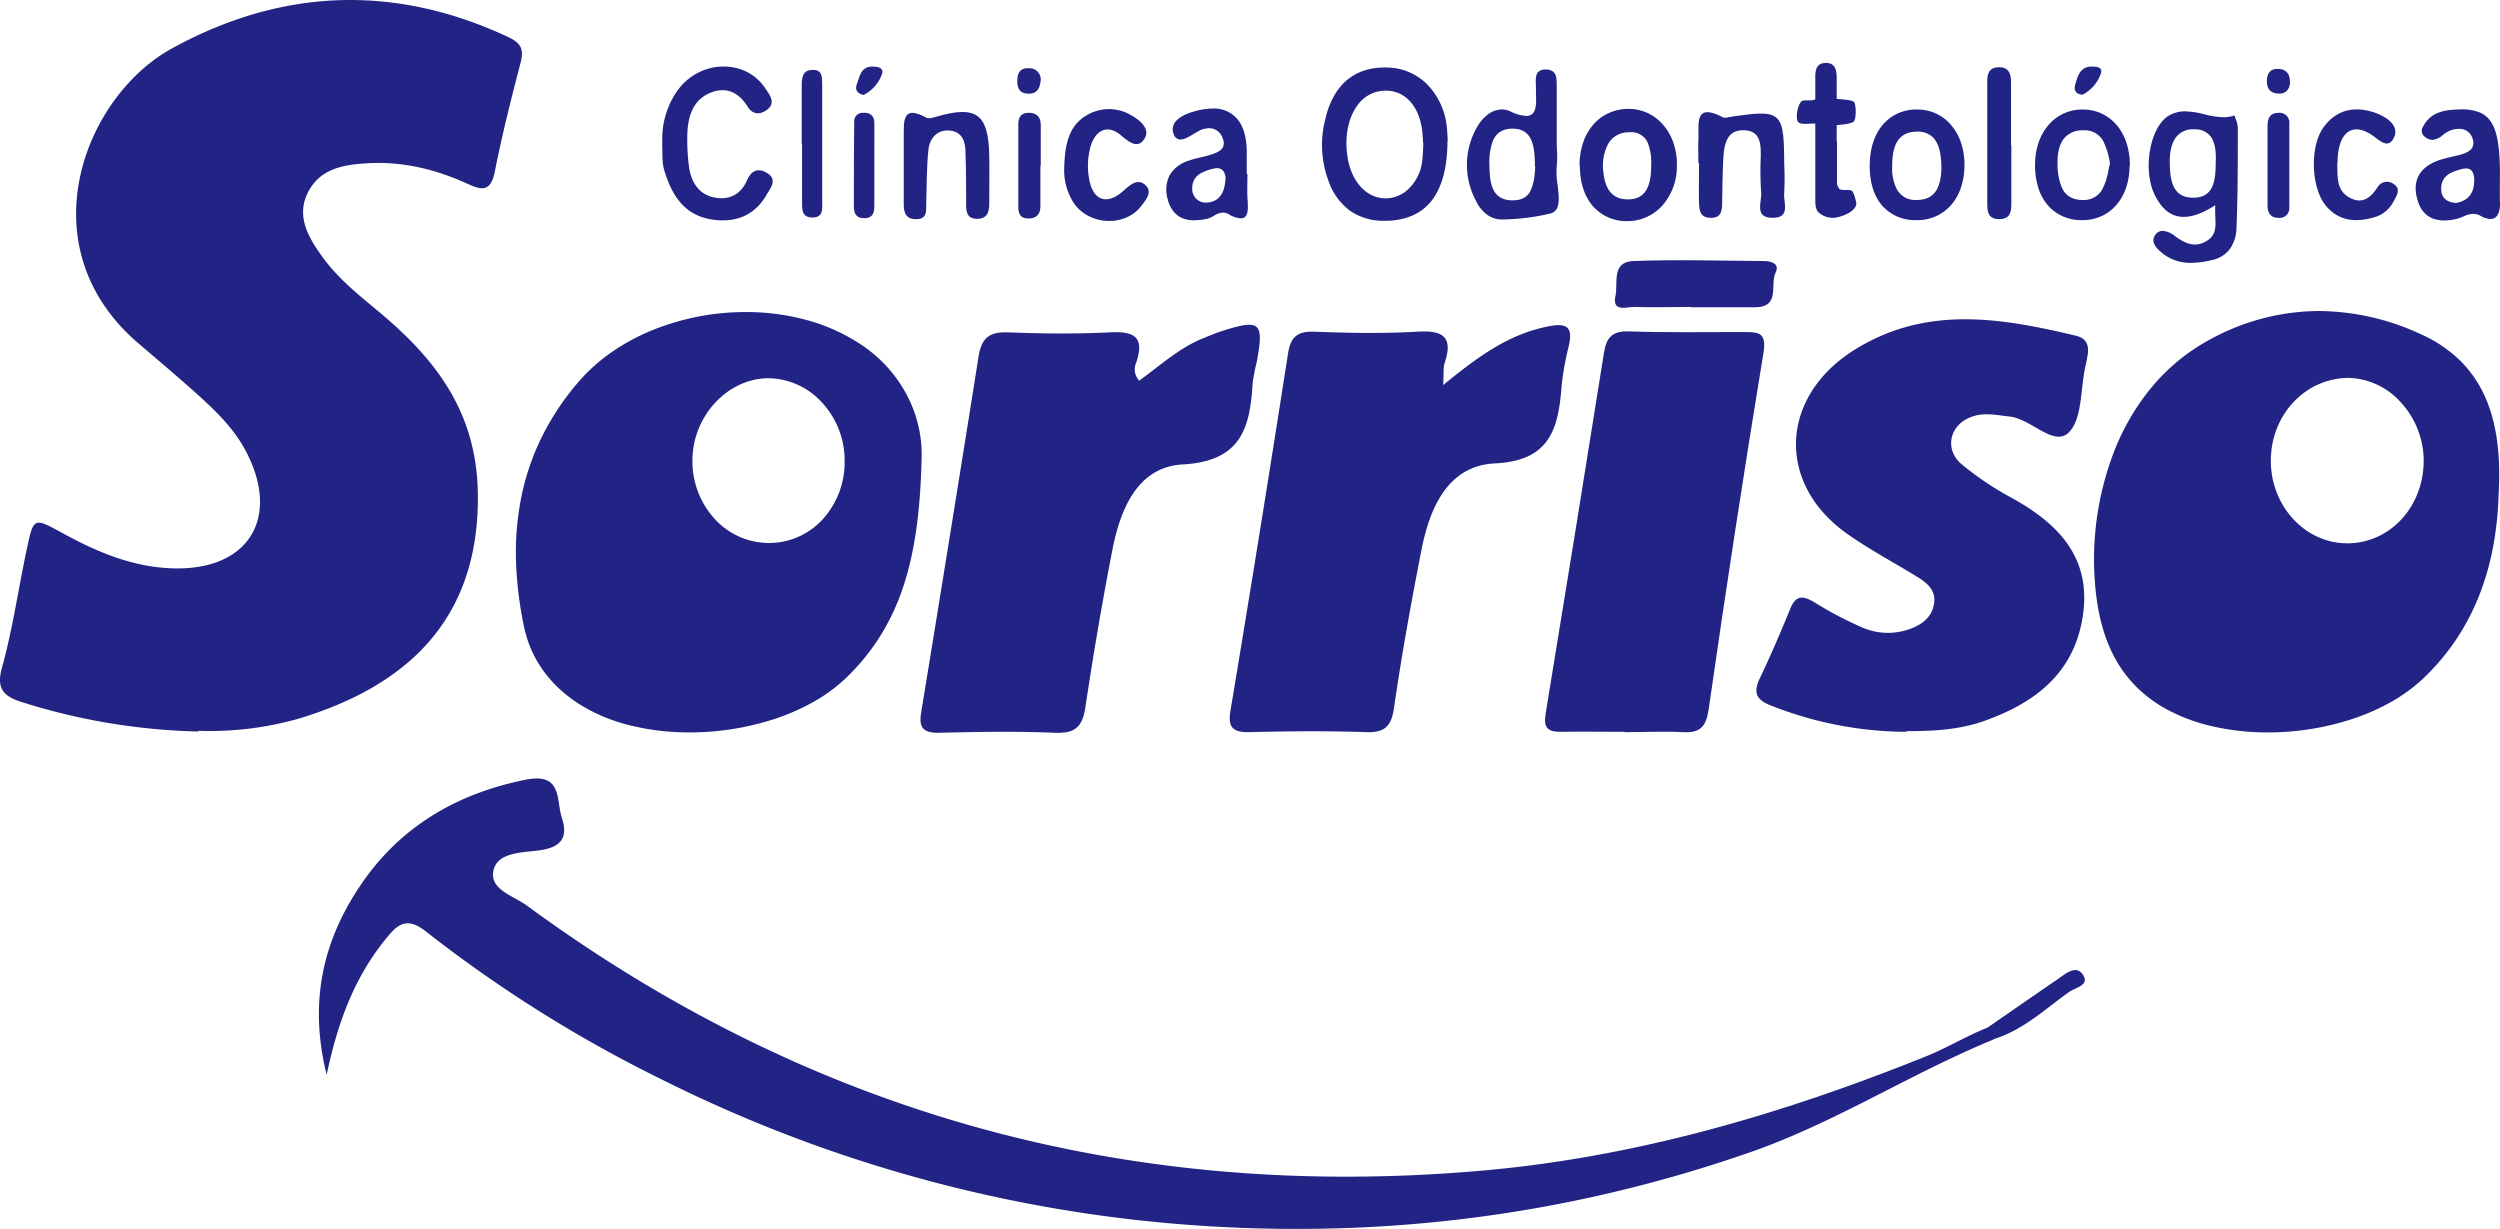
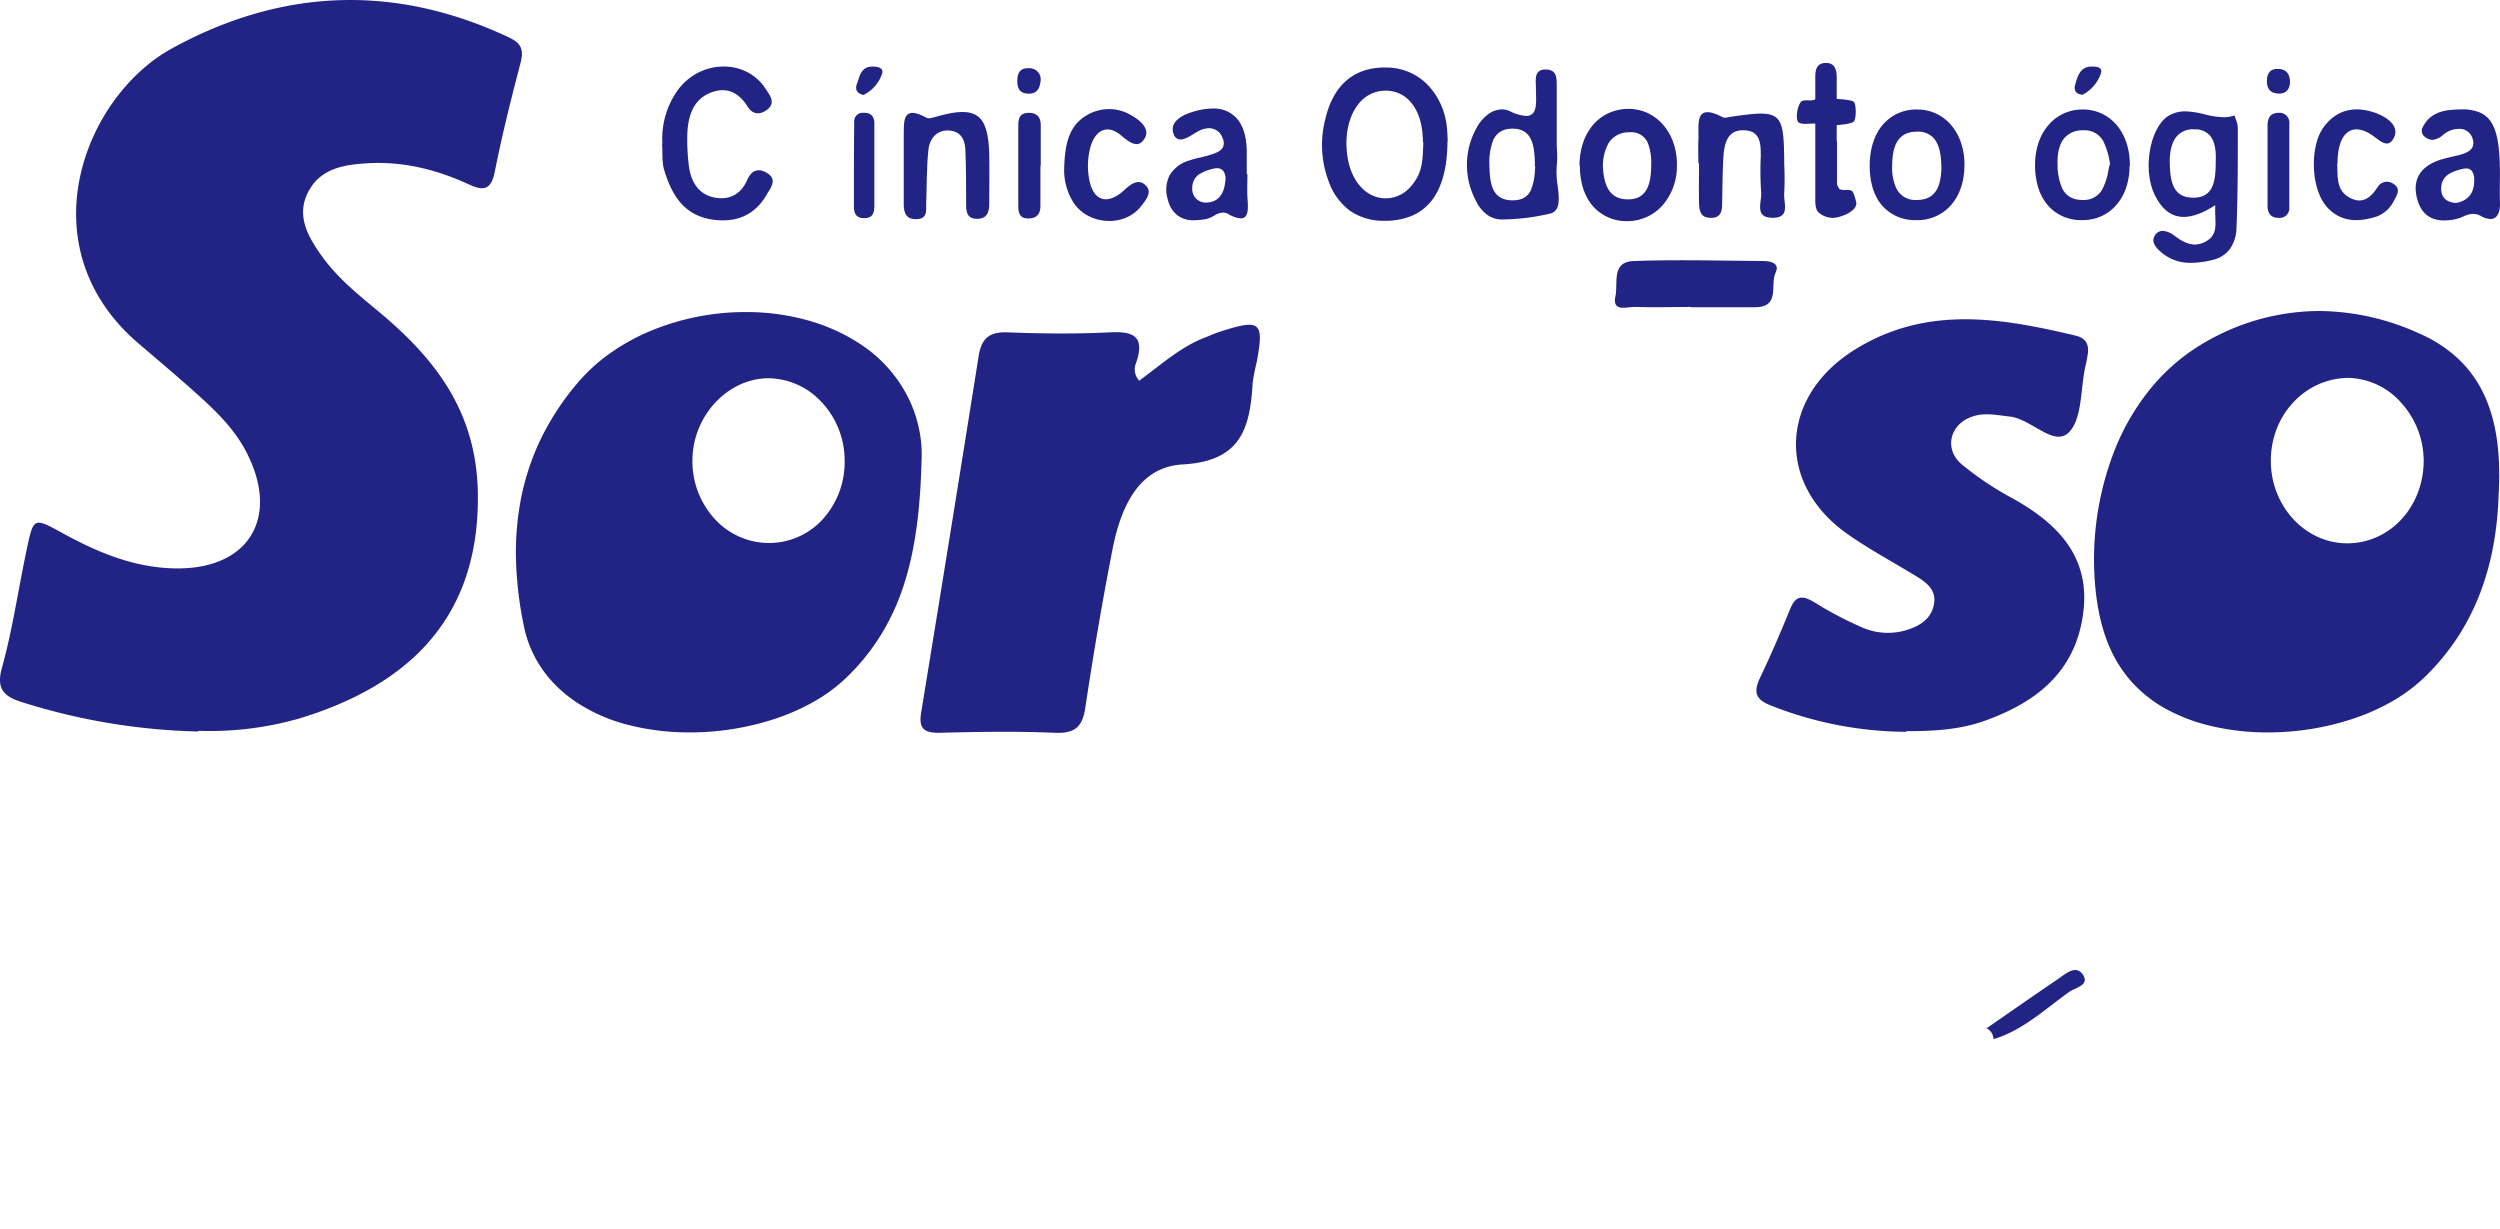
<svg xmlns="http://www.w3.org/2000/svg" width="757.26" height="372.24" viewBox="0 0 757.26 372.24">
  <g id="logo" transform="translate(1259.046 -57.927)">
    <path id="Caminho_2131" data-name="Caminho 2131" d="M458.5,621.2a190.967,190.967,0,0,1-53-8.8c-5.5-1.7-8.3-3.8-6.3-10.7,3.2-11.6,4.9-23.6,7.4-35.4,2.1-10,2.1-10,10.7-5.3,10.9,6,22.3,10.8,35.1,10.8,21.6,0,30.8-15.4,21-34.8-3.9-7.8-10.2-13.6-16.6-19.3-5.5-4.9-11.1-9.6-16.7-14.4-33.7-29.3-16-74.6,10.7-89.1,33.1-18.1,67.3-19.5,101.8-3.3,3.6,1.7,4.7,3.5,3.7,7.5-2.9,11.1-5.7,22.2-7.9,33.4-1.2,5.7-3.7,5.6-8,3.6-9.8-4.5-20-7-30.8-6.3-7,.4-13.8,1.6-17.5,8.3-4,7.3-.4,13.7,3.8,19.6,4.8,6.8,11.2,11.9,17.6,17.2,17.2,14.4,29.5,30.4,29.8,55.1.5,40.2-24.2,58.8-53.9,67.9a98.509,98.509,0,0,1-30.6,3.8Z" transform="translate(-1657.6 -341.7)" fill="#212484" />
    <path id="Exclusão_6" data-name="Exclusão 6" d="M52.613,127.33a73.872,73.872,0,0,1-18.321-2.209,51.251,51.251,0,0,1-15.717-6.769c-8.417-5.543-13.95-13.323-16-22.5A113.721,113.721,0,0,1,.047,75.787,86.136,86.136,0,0,1,1.539,56.528,74.93,74.93,0,0,1,7.625,38.281,79.629,79.629,0,0,1,18.877,21.253a53.532,53.532,0,0,1,10.215-9.161,64.241,64.241,0,0,1,12.38-6.657A75.3,75.3,0,0,1,69.61,0,69.8,69.8,0,0,1,87.648,2.306a56.364,56.364,0,0,1,16.128,7.047,41.668,41.668,0,0,1,15.513,17.513,39.364,39.364,0,0,1,2.98,9.333,37.164,37.164,0,0,1,.608,8.555c-.378,15.664-2.066,27.648-5.312,37.712a69.273,69.273,0,0,1-6.851,15.092,66.152,66.152,0,0,1-10.536,13.1,48.688,48.688,0,0,1-9.617,7.182,65.422,65.422,0,0,1-11.636,5.224A82.6,82.6,0,0,1,52.613,127.33ZM76.377,20.053c-12.214.1-22.7,11.32-22.9,24.5a25.86,25.86,0,0,0,7.038,18.433,22.282,22.282,0,0,0,15.762,6.967l.353,0a22.016,22.016,0,0,0,16.286-7.161,25.754,25.754,0,0,0,6.661-17.641,25.855,25.855,0,0,0-7.395-18.308,22.236,22.236,0,0,0-15.8-6.792Z" transform="translate(-1102.776 152.447)" fill="#212484" />
    <path id="Exclusão_5" data-name="Exclusão 5" d="M52.62,127.645A74.036,74.036,0,0,1,35.449,125.7a53.178,53.178,0,0,1-15-5.938,39.93,39.93,0,0,1-8.567-6.9,38.077,38.077,0,0,1-5.9-8.367C3.078,98.933,1.267,92.346.446,84.364A91.006,91.006,0,0,1,6.234,42.127,70.55,70.55,0,0,1,17.448,23.094a59.892,59.892,0,0,1,17.6-14.43A69.029,69.029,0,0,1,68.152,0,74.231,74.231,0,0,1,98.847,6.964a40.714,40.714,0,0,1,12.07,8.086,35.9,35.9,0,0,1,7.542,11c3.447,7.752,4.784,17.406,4.088,29.512A103.874,103.874,0,0,1,121.079,70.3a82.493,82.493,0,0,1-3.9,14.5A71.138,71.138,0,0,1,110.27,98.61a70.247,70.247,0,0,1-10.523,12.654,49.549,49.549,0,0,1-9.613,7.06,65.771,65.771,0,0,1-11.542,5.131A82.139,82.139,0,0,1,52.62,127.645ZM77.009,20.259c-.154,0-.31,0-.463.006-13,.4-23.1,11.517-23,25.3.1,13.674,10.475,24.8,23.13,24.8h.17c12.9-.1,23-11.125,23-25.1A26.262,26.262,0,0,0,92.97,27.725,21.993,21.993,0,0,0,77.009,20.259Z" transform="translate(-624.747 152.135)" fill="#212484" />
-     <path id="Caminho_2134" data-name="Caminho 2134" d="M1002.4,714.5c-24.9,10.2-47.5,24.9-73,33.9-57.7,20.2-116.8,27.1-177.4,21.7a427.451,427.451,0,0,1-152.8-43.4,405.806,405.806,0,0,1-71.6-44.9c-4.6-3.6-7.5-3.3-11,.8-10,11.7-15.5,25.4-19.1,42.6-5.6-22.6-.8-41.1,10.3-57.5,11.8-17.5,29-27.7,50-31.9,11.1-2.2,9.2,6,10.9,11.4,2,6,0,9.1-6.8,10-5,.7-12.4.5-13.8,5.8-1.6,6,5.9,7.9,10,10.9,86,63.1,182.2,89.5,288.4,80.4,47-4,91.7-17.1,135.2-34.6,6.3-2.5,12.2-6.1,18.6-8.7,3.1-.3,3.3,1.1,2.1,3.4Z" transform="translate(-1657.6 -341.7)" fill="#212484" />
    <path id="Caminho_2135" data-name="Caminho 2135" d="M975.9,621.3a112.573,112.573,0,0,1-40.5-7.8c-4.6-1.7-6-3.7-3.8-8.4,3.3-6.9,6.3-13.9,9.2-21,1.7-4.3,3.9-4.1,7.4-2a110.267,110.267,0,0,0,14,7.4,19.427,19.427,0,0,0,15.5.4c3.5-1.4,6.1-3.6,6.7-7.5.6-3.8-1.9-6-4.7-7.8-7.3-4.5-14.9-8.5-21.8-13.4-21.6-15.4-20.1-41.8,2.7-55.8,21.6-13.3,44-9.5,66.7-4.1,3.3.8,4.1,2.9,3.6,5.9-.2,1.2-.4,2.3-.7,3.5-1.5,6.9-.9,16-5.1,20-4.5,4.3-11.3-4.2-17.8-4.9-3.8-.4-7.6-1.3-11.3,0-6.9,2.3-8.7,9.9-3.2,14.5a93.983,93.983,0,0,0,15.4,10.3c14.2,7.9,24,18.3,21.2,35.9-2.7,17.2-14.6,26.1-29.8,31.5-7.6,2.7-15.5,3.1-23.5,3.1Z" transform="translate(-1657.6 -341.7)" fill="#212484" />
-     <path id="Caminho_2136" data-name="Caminho 2136" d="M835.9,516.1c10.4-8.5,19.5-15.1,31.1-17.5,6.4-1.4,8.2.1,6.6,6.4a86.206,86.206,0,0,0-2,11.3c-1,12.8-3.2,22.9-20.3,23.7-14.2.7-19.7,13.5-22.2,26.3-3.1,15.9-6,31.8-8.3,47.8-.8,5.5-2.8,7.5-8.4,7.3-11.8-.4-23.6-.3-35.4,0-5.2.1-6.6-1.6-5.7-6.7q9-54,17.4-108c.8-5.1,2.9-6.8,8.1-6.6,10.3.4,20.6.6,30.9,0,7.8-.5,11.2,1.4,8.4,9.6-.4,1.3-.2,2.8-.4,6.6Z" transform="translate(-1657.6 -341.7)" fill="#212484" />
    <path id="Caminho_2137" data-name="Caminho 2137" d="M743.8,514.8c6.2-4.5,12.1-9.9,19.4-12.8,1.6-.6,3.3-1.4,4.9-1.9,12.3-4,13.4-3,11.1,9.3a59.808,59.808,0,0,0-1.2,6.1c-.8,13.5-3.3,23.8-21.1,24.8-13.8.7-19,13.6-21.4,25.9-3.1,15.9-5.8,31.8-8.2,47.8-.9,5.9-3.2,7.8-9.1,7.6-11.8-.5-23.6-.3-35.3,0-4.8,0-6.1-1.6-5.3-6.3q8.85-54,17.4-107.9c.9-5.4,3.3-7.3,8.8-7.1,10.3.4,20.6.5,30.9,0,7.3-.4,10.7,1.3,8,9.2a4.972,4.972,0,0,0,1,5.5Z" transform="translate(-1657.6 -341.7)" fill="#212484" />
-     <path id="Caminho_2138" data-name="Caminho 2138" d="M890.6,621.3c-6.5,0-13-.1-19.4,0-3.9,0-5.1-1.3-4.5-5.3q9-54.75,17.7-109.5c.7-4.4,2.3-6.6,7.3-6.5,11.8.4,23.5.2,35.3.2,4.5,0,6.7.3,5.7,6.4q-8.85,53.85-16.6,108c-.8,5.3-2.7,7.1-7.8,6.8-5.9-.3-11.8,0-17.7,0Z" transform="translate(-1657.6 -341.7)" fill="#212484" />
    <path id="Exclusão_1" data-name="Exclusão 1" d="M18.984,46.433a17.794,17.794,0,0,1-10.475-3,18.737,18.737,0,0,1-6.425-8.7,31.187,31.187,0,0,1-1.1-19.1C3.351,5.405,9.583,0,19.007,0c.418,0,.848.011,1.277.032a17.44,17.44,0,0,1,11.75,5.275,21.7,21.7,0,0,1,5.75,12.625c.117.989.166,2.023.206,2.853.028.6.053,1.113.095,1.447l-.1-.1c0,8.058-1.632,14.2-4.85,18.262a15,15,0,0,1-5.95,4.533A20.909,20.909,0,0,1,18.984,46.433Zm.3-39.408a12.219,12.219,0,0,0-1.6.108A10.375,10.375,0,0,0,10.767,11.4c-2.852,3.8-3.975,9.465-3.083,15.533,1.1,7.6,5.75,12.7,11.575,12.7a10.266,10.266,0,0,0,1.425-.1c3.407-.538,6.056-2.566,8.1-6.2,1.56-2.773,1.691-5.81,1.831-9.025.021-.482.043-.981.069-1.476l-.1.1c0-.916-.085-1.928-.175-3l-.025-.3C29.57,11.856,25.316,7.025,19.281,7.025Z" transform="translate(-858.584 78.368)" fill="#212484" />
    <path id="Exclusão_4" data-name="Exclusão 4" d="M47.259,46.449A13.4,13.4,0,0,1,38.512,43.5c-1.564-1.271-3.5-3.193-2.3-5.2a2.768,2.768,0,0,1,2.446-1.543A6.614,6.614,0,0,1,42.312,38.3c1.734,1.287,3.814,2.6,6.091,2.6a6.812,6.812,0,0,0,3.61-1.1c2.81-1.729,2.712-4.149,2.588-7.212a33.167,33.167,0,0,1-.009-3.61c-3.717,2.386-6.846,3.546-9.563,3.546-3.67,0-6.521-2.134-8.716-6.525-1.827-3.608-2.383-8.748-1.487-13.75s3.058-8.9,5.788-10.45a9.762,9.762,0,0,1,4.9-1.238,26.02,26.02,0,0,1,5.767.89,26.069,26.069,0,0,0,5.769.89A10.055,10.055,0,0,0,60.412,1.8c.115.4.256.8.392,1.184A7.213,7.213,0,0,1,61.412,5.9c0,9.832,0,20-.4,29.9a11.6,11.6,0,0,1-1.863,6.25,8.992,8.992,0,0,1-5.538,3.55A28.146,28.146,0,0,1,47.259,46.449Zm.759-40.457A6.447,6.447,0,0,0,43.17,7.856c-2.132,2.213-2.46,5.924-2.359,8.648.11,5.3,1.035,10.2,7,10.2h.178c2.762,0,4.6-1.058,5.625-3.234.967-2.057,1.1-4.93,1.1-7.468.12-2.536.057-6.149-1.873-8.242A5.9,5.9,0,0,0,48.512,6C48.345,6,48.179,5.992,48.018,5.992ZM14.394,33.505h-.182a13.3,13.3,0,0,1-9.811-3.9A14.689,14.689,0,0,1,1.039,23.9,22.809,22.809,0,0,1,.012,16.1,19.945,19.945,0,0,1,1.158,9.735,15.93,15.93,0,0,1,4.086,4.679,13.372,13.372,0,0,1,14.011,0c.12,0,.24,0,.359,0a13.235,13.235,0,0,1,9.624,3.93c3.095,3.125,4.77,7.8,4.718,13.174h-.1a20.332,20.332,0,0,1-1.054,6.625,15.57,15.57,0,0,1-2.941,5.186,13.171,13.171,0,0,1-4.5,3.381A13.7,13.7,0,0,1,14.394,33.505Zm.229-27.2a7.272,7.272,0,0,0-5.47,2.04c-1.67,1.733-2.48,4.624-2.342,8.361a17.678,17.678,0,0,0,1.435,7.247c1.211,2.325,3.236,3.455,6.193,3.455h.173a6.371,6.371,0,0,0,5.633-3.014,19.133,19.133,0,0,0,2-6.122c.116-.551.236-1.122.363-1.664h.1a22.524,22.524,0,0,0-2.038-6.987A6.362,6.362,0,0,0,14.811,6.3Z" transform="translate(-642.612 91.096)" fill="#212484" />
    <path id="Caminho_2149" data-name="Caminho 2149" d="M910.7,492.6c-5.6,0-11.2.2-16.8,0-2.4-.1-7.2,1.8-6-3.4.8-3.7-1.3-10.2,5.3-10.5,13.2-.5,26.5-.1,39.7,0,2.2,0,4.8.8,3.5,3.5-1.8,3.6,1.6,10.5-6.3,10.5H910.7Z" transform="translate(-1657.6 -341.7)" fill="#212484" />
    <path id="Caminho_2150" data-name="Caminho 2150" d="M599.2,443.2a25.238,25.238,0,0,1,4.9-16.6c7-9.1,20.6-9.1,26.4,0,1.2,1.8,3.1,4.1.5,6.2-2.1,1.6-4.4,1.7-6-.9-2.7-4.3-6.4-6.1-11.2-4.2-5,2-6.6,6.5-7,11.4a62.194,62.194,0,0,0,.5,11.4c.7,4.2,2.8,7.9,7.4,8.9s8.2-.8,10.1-5.1c1.4-3.2,3.5-3.9,6.2-2.2,2.9,1.8,1.2,4.2,0,6.1-3.5,6.4-9.1,8.9-16.2,8-9-1.1-12.8-7.5-15.1-15.2-.7-2.5-.4-5.2-.6-7.9Z" transform="translate(-1657.6 -341.7)" fill="#212484" />
    <path id="Exclusão_2" data-name="Exclusão 2" d="M48.711,45.922A13.489,13.489,0,0,1,38.172,41.4c-2.59-2.98-3.959-7.227-3.959-12.281h-.1a21.7,21.7,0,0,1,1.075-6.934,16.156,16.156,0,0,1,3.025-5.416,13.663,13.663,0,0,1,4.675-3.541,14.712,14.712,0,0,1,6.025-1.309,13.756,13.756,0,0,1,5.453,1.1A13.923,13.923,0,0,1,58.835,16.1a16.124,16.124,0,0,1,3.575,5.715,19.967,19.967,0,0,1,1.2,7.4A18.1,18.1,0,0,1,59.4,40.981a14.237,14.237,0,0,1-10.287,4.937C48.98,45.921,48.844,45.922,48.711,45.922ZM49.366,19c-.212,0-.431.007-.654.021a7.051,7.051,0,0,0-5.812,3.3,14.19,14.19,0,0,0-1.687,7.5c.316,4.32,1.408,9.3,7.1,9.5.168.008.336.012.5.012,2.8,0,4.695-1.1,5.806-3.356,1.071-2.176,1.2-5.126,1.2-7.156a16.343,16.343,0,0,0-1.05-6.647A5.408,5.408,0,0,0,49.366,19ZM10.6,45.429a7.6,7.6,0,0,1-4.817-1.7,11.1,11.1,0,0,1-3.068-4.014,22.94,22.94,0,0,1,.2-22A12.6,12.6,0,0,1,6.2,13.737a7.207,7.207,0,0,1,4.374-1.654,5.909,5.909,0,0,1,2.437.535,12.666,12.666,0,0,0,4.931,1.44,2.636,2.636,0,0,0,1.993-.724c1.117-1.143,1.062-3.5,1-6-.013-.564-.027-1.144-.027-1.715,0-.323-.014-.66-.029-1.017-.059-1.386-.125-2.958.729-3.849A2.913,2.913,0,0,1,23.827,0c.155,0,.318.006.486.018,2.849.259,2.866,2.431,2.881,4.532,0,.321,0,.654.019.968v16.7c0,.763.034,1.552.066,2.314a27.452,27.452,0,0,1-.066,4.686,24.082,24.082,0,0,0,.258,5.812c.482,3.976.937,7.732-2.158,8.588a67.022,67.022,0,0,1-14.3,1.8C10.874,45.425,10.734,45.429,10.6,45.429Zm3.215-27.511c-2.884,0-4.814,1.174-5.9,3.588a18.85,18.85,0,0,0-1.1,7.412c.05,2.541.175,5.192,1.09,7.233,1.048,2.336,2.968,3.472,5.873,3.472.111,0,.224,0,.338-.005,2.491-.04,4.184-.988,5.175-2.9A16.481,16.481,0,0,0,20.575,30.9c.045-.446.088-.867.137-1.282l-.1-.1c-.045-2.491-.1-5.59-1-7.863C18.618,19.141,16.721,17.918,13.812,17.918Z" transform="translate(-814.713 78.982)" fill="#212484" />
    <path id="Exclusão_8" data-name="Exclusão 8" d="M8.637,33.642c-4.215,0-6.942-2.12-8.107-6.3-.873-3-.667-5.583.612-7.662,1.211-1.969,3.36-3.462,6.387-4.437,1.331-.4,2.685-.715,3.993-1.021.658-.154,1.338-.312,2.007-.48,1.434-.418,2.986-1.01,3.632-2.227a3.333,3.333,0,0,0,.068-2.672A4.084,4.084,0,0,0,13.121,5.9a7.938,7.938,0,0,0-2.491.443A8.1,8.1,0,0,0,8.291,7.73,5.622,5.622,0,0,1,5.1,9.238a3.743,3.743,0,0,1-2.275-.9,2.242,2.242,0,0,1-.6-3.1C3.843,2.1,6.608.482,10.93.141,12.013.046,12.979,0,13.882,0a13.812,13.812,0,0,1,5.6.961,7.638,7.638,0,0,1,3.561,3.2C24.738,7,25.481,11.482,25.529,19.141c0,.963-.011,1.955-.022,2.914-.022,1.941-.045,3.949.022,5.886.1,2.119-.278,3.685-1.083,4.527a2.4,2.4,0,0,1-1.81.736,6.166,6.166,0,0,1-2.806-.863,4.822,4.822,0,0,0-2.413-.691,7.707,7.707,0,0,0-3.014.814,13.037,13.037,0,0,1-1.873.677A17.106,17.106,0,0,1,8.637,33.642Zm6.609-15.747a4.81,4.81,0,0,0-1.116.147c-3.239.81-6.4,1.94-6.4,6,0,3.274,2.393,4.145,4.4,4.3h.1c3.65-.654,5.5-2.942,5.5-6.8a5.251,5.251,0,0,0-.5-2.563A2.109,2.109,0,0,0,15.246,17.894Z" transform="translate(-527.33 91.059)" fill="#212484" />
    <path id="Caminho_2154" data-name="Caminho 2154" d="M913,449.2c0-2.4-.1-4.7,0-7.1.3-4.5-1.6-11.7,7.5-6.9a3.384,3.384,0,0,0,1.7-.1c16.1-2.4,16.7-1.9,16.8,14.2a86.1,86.1,0,0,1,0,8.8c-.3,2.8,2,7.4-3.3,7.5-6.1.1-3.3-5-3.7-8a93.491,93.491,0,0,1-.1-10.6c0-3.6,0-7.7-4.9-7.9-5.1-.3-6.1,3.8-6.4,7.8-.3,4.7-.3,9.4-.4,14.1,0,2.5-.3,4.8-3.7,4.6-2.9-.1-3.2-2.2-3.3-4.3-.1-4.1,0-8.2,0-12.4h0Z" transform="translate(-1657.6 -341.7)" fill="#212484" />
    <path id="Exclusão_7" data-name="Exclusão 7" d="M8.461,33.838a8.265,8.265,0,0,1-4.914-1.35A8.414,8.414,0,0,1,.459,27.595a9.827,9.827,0,0,1,.487-7.288,10.069,10.069,0,0,1,5.813-4.513,29.142,29.142,0,0,1,3.45-.951c.841-.2,1.71-.4,2.549-.648l.1-.032c1.711-.526,3.651-1.123,4.309-2.5a3.24,3.24,0,0,0-.113-2.67,4.274,4.274,0,0,0-4.116-3.035,6.916,6.916,0,0,0-3.284.935c-.433.233-.879.5-1.351.787-1.387.837-2.82,1.7-4.02,1.7a2.146,2.146,0,0,1-2.03-1.59,3.6,3.6,0,0,1,.031-3.051C3.363,2.563,6.552,1.4,8.358.895A20.5,20.5,0,0,1,14,0a9.251,9.251,0,0,1,7.563,3.242c1.777,2.173,2.718,5.387,2.8,9.552v7l.2.1c0,.763-.011,1.552-.022,2.314-.022,1.548-.045,3.148.022,4.686l.012.168c.163,2.273.332,4.624-.626,5.653a1.809,1.809,0,0,1-1.4.549,8.347,8.347,0,0,1-3.682-1.271,3.506,3.506,0,0,0-1.726-.486,5.669,5.669,0,0,0-2.724.976,7.821,7.821,0,0,1-2.05.911A19.571,19.571,0,0,1,8.461,33.838Zm6.811-15.772a4.854,4.854,0,0,0-.514.029h.1a14.655,14.655,0,0,0-4.738,1.7,4.883,4.883,0,0,0-2.263,4.1,4.3,4.3,0,0,0,1.075,3.3,4.188,4.188,0,0,0,3.125,1.3c4.344-.111,5.552-3.6,5.8-6.5a4.1,4.1,0,0,0-.686-3.2A2.449,2.449,0,0,0,15.272,18.066Z" transform="translate(-905.759 90.806)" fill="#212484" />
    <path id="Exclusão_3" data-name="Exclusão 3" d="M14.176,33.509c-.188,0-.38,0-.571-.01A13.07,13.07,0,0,1,3.468,28.75C1.1,25.793-.093,21.557.005,16.5c.1-4.916,1.5-9.066,4.05-12A13.267,13.267,0,0,1,14.405,0,13.26,13.26,0,0,1,24.668,4.713,16.077,16.077,0,0,1,27.638,10a20.637,20.637,0,0,1,1.067,6.7c0,4.942-1.386,9.155-4.008,12.184A13.47,13.47,0,0,1,14.176,33.509ZM14.405,6.7c-2.951,0-4.979,1.059-6.2,3.238-.955,1.7-1.4,4.044-1.4,7.363a13.924,13.924,0,0,0,1.475,6.963A6.268,6.268,0,0,0,14.106,27.4h.178c6.143,0,7.193-4.864,7.422-9.1.071-4.823-.753-8.039-2.518-9.83A6.436,6.436,0,0,0,14.405,6.7Z" transform="translate(-692.706 91.1)" fill="#212484" />
-     <path id="Caminho_2157" data-name="Caminho 2157" d="M672.3,449v-7.9c.1-4.4-.7-10,6.9-5.8.8.4,2.1-.1,3.2-.4,11.9-3.4,15.5-.7,15.8,11.5.1,5,0,10,0,15,0,2.7-.8,4.6-3.9,4.5-2.9-.1-3.1-2.2-3.1-4.3,0-5.3,0-10.6-.2-15.8,0-3.2-.9-6.1-4.5-6.6-3.9-.5-6.3,2.2-6.7,5.6-.6,5.5-.5,11.1-.7,16.7,0,2,.3,4.4-2.8,4.5-3.2.2-4-1.8-4-4.5V449Z" transform="translate(-1657.6 -341.7)" fill="#212484" />
+     <path id="Caminho_2157" data-name="Caminho 2157" d="M672.3,449v-7.9c.1-4.4-.7-10,6.9-5.8.8.4,2.1-.1,3.2-.4,11.9-3.4,15.5-.7,15.8,11.5.1,5,0,10,0,15,0,2.7-.8,4.6-3.9,4.5-2.9-.1-3.1-2.2-3.1-4.3,0-5.3,0-10.6-.2-15.8,0-3.2-.9-6.1-4.5-6.6-3.9-.5-6.3,2.2-6.7,5.6-.6,5.5-.5,11.1-.7,16.7,0,2,.3,4.4-2.8,4.5-3.2.2-4-1.8-4-4.5Z" transform="translate(-1657.6 -341.7)" fill="#212484" />
    <path id="Caminho_2159" data-name="Caminho 2159" d="M720.9,450.6c.2-7.5,1.5-13,6.9-16.1a13.088,13.088,0,0,1,13.5.1c2.5,1.4,5.7,4,4,6.9-1.9,3.3-4.5,1.4-7.1-.8-4.3-3.7-7.9-1.5-9.3,3.3a21.759,21.759,0,0,0-.5,9.5c1.1,7,5.5,8.5,10.7,3.7,2.3-2.1,4.5-3.6,6.7-1.2,1.8,2-.3,4.4-1.7,6.2-5.1,6.4-16.1,5.6-20.5-1.4a18.338,18.338,0,0,1-2.7-10.2Z" transform="translate(-1657.6 -341.7)" fill="#212484" />
    <path id="Caminho_2160" data-name="Caminho 2160" d="M1106.5,449.2c.2,3.8-.4,7.9,3.6,10.2s6.6.1,8.7-3.2a3.324,3.324,0,0,1,4.7-.9c2.5,1.5,1,3.6.1,5.3a9.557,9.557,0,0,1-5.1,4.6c-5.6,1.8-11.1,1.8-15.3-3.1-4.7-5.5-5.1-18.3-.7-24.1,4.1-5.5,9.8-6.3,15.8-4.1,3.2,1.2,7.3,3.9,5.3,7.6-1.9,3.6-4.6.2-7.1-1.3-5.9-3.6-9.9,0-9.9,8.9Z" transform="translate(-1657.6 -341.7)" fill="#212484" />
    <path id="União_1" data-name="União 1" d="M6.658,45.354c-.992-.86-1.073-2.454-1.073-4.139V18.389a12.543,12.543,0,0,0-1.763.022c-1.482.08-3.117.159-3.572-.734-.475-.915-.329-4.08.954-5.843.38-.523,1.32-.512,2.276-.5a4.423,4.423,0,0,0,2.105-.282V4.315c0-2.2.361-4.1,2.884-4.3,2.795-.2,3.606,1.7,3.606,4.4v6.509c.834.036,4.645.235,5.23.91.656.758.753,4.807,0,5.843-.522.716-3.465,1.028-5.23,1.152v4.886l.09.1V36.836c.135.277.327.664.611,1.22.358.441,1.282.438,2.158.436a3.447,3.447,0,0,1,1.72.232c.722.528,1.374,3.749,1.374,3.749,0,2.6-4.621,4.25-6.782,4.452A6.594,6.594,0,0,1,6.658,45.354Z" transform="translate(-714.771 76.987)" fill="#212484" />
-     <path id="Caminho_2162" data-name="Caminho 2162" d="M1007.8,443.8v17.5c0,2.5-.3,4.7-3.7,4.7s-3.6-2.3-3.6-4.8V424.3c0-2.2.4-4.1,3.2-4.3,3.1-.2,4,1.7,4,4.4v19.3Z" transform="translate(-1657.6 -341.7)" fill="#212484" />
-     <path id="Caminho_2163" data-name="Caminho 2163" d="M641.4,443.3V425.7c0-2.5.2-5,3.5-4.9,3,0,2.6,2.7,2.7,4.6v35.2c0,2.2.5,5.1-3.3,4.9-2.9-.2-2.8-2.5-2.8-4.6V443.3h-.1Z" transform="translate(-1657.6 -341.7)" fill="#212484" />
    <path id="Caminho_2164" data-name="Caminho 2164" d="M1085.4,449.2V437.8c0-2.3.7-4,3.4-4a2.97,2.97,0,0,1,3.2,3.3v25.4a2.934,2.934,0,0,1-3.4,3.1c-2.2,0-3.1-1.4-3.2-3.4V449h0Z" transform="translate(-1657.6 -341.7)" fill="#212484" />
    <path id="Caminho_2165" data-name="Caminho 2165" d="M713.7,449.8v12.4c0,2.4-1.3,3.7-3.9,3.6-2.5-.1-2.8-1.9-2.8-3.7V437.4c0-1.9.5-3.5,2.9-3.6,2.6-.1,3.9,1.2,3.9,3.6v12.4Z" transform="translate(-1657.6 -341.7)" fill="#212484" />
    <path id="Caminho_2166" data-name="Caminho 2166" d="M1002.4,714.5a3.774,3.774,0,0,0-2.1-3.4c7.2-5,14.4-10,21.6-14.9,2.3-1.6,5.5-4.5,7.6-1.3s-2.4,3.9-4.2,5.2c-7.3,5.2-14,11.6-22.9,14.3Z" transform="translate(-1657.6 -341.7)" fill="#212484" />
    <path id="Caminho_2167" data-name="Caminho 2167" d="M663.4,450.1v11.5c0,2.1-.2,4.2-3.2,4.1-2.4,0-3-1.6-3-3.5,0-8.5,0-17.1.1-25.6a2.542,2.542,0,0,1,2.7-2.8c2.2-.1,3.3.9,3.4,3V450h0Z" transform="translate(-1657.6 -341.7)" fill="#212484" />
    <path id="Caminho_2169" data-name="Caminho 2169" d="M713.8,423.7c-.2,2.7-1.1,4.3-3.6,4.3-2.6,0-3.5-1.4-3.5-3.8,0-2.3.7-4,3.4-3.9a3.4,3.4,0,0,1,3.7,3.4Z" transform="translate(-1657.6 -341.7)" fill="#212484" />
    <path id="Caminho_2170" data-name="Caminho 2170" d="M660.1,428.4c-2-.5-2.6-1.7-2-3.3.9-2.4,1.2-5.4,4.9-5.3,1.5,0,3.4.4,2.7,2.3a11.213,11.213,0,0,1-5.6,6.3Z" transform="translate(-1657.6 -341.7)" fill="#212484" />
    <path id="Caminho_2171" data-name="Caminho 2171" d="M1092.2,424.9c-.3,2.4-1.8,3.4-4.2,3-2.1-.3-2.8-1.8-2.8-3.7,0-2.5,1.1-3.9,3.7-3.7,2.5.2,3.4,1.9,3.3,4.4Z" transform="translate(-1657.6 -341.7)" fill="#212484" />
    <path id="Caminho_2172" data-name="Caminho 2172" d="M1029.3,428.3c-2-.1-2.6-1.4-2.2-2.9.8-2.7,1.5-5.8,5.4-5.6,1.4,0,3.2.3,2.3,2.4a11.344,11.344,0,0,1-5.6,6.2Z" transform="translate(-1657.6 -341.7)" fill="#212484" />
  </g>
</svg>